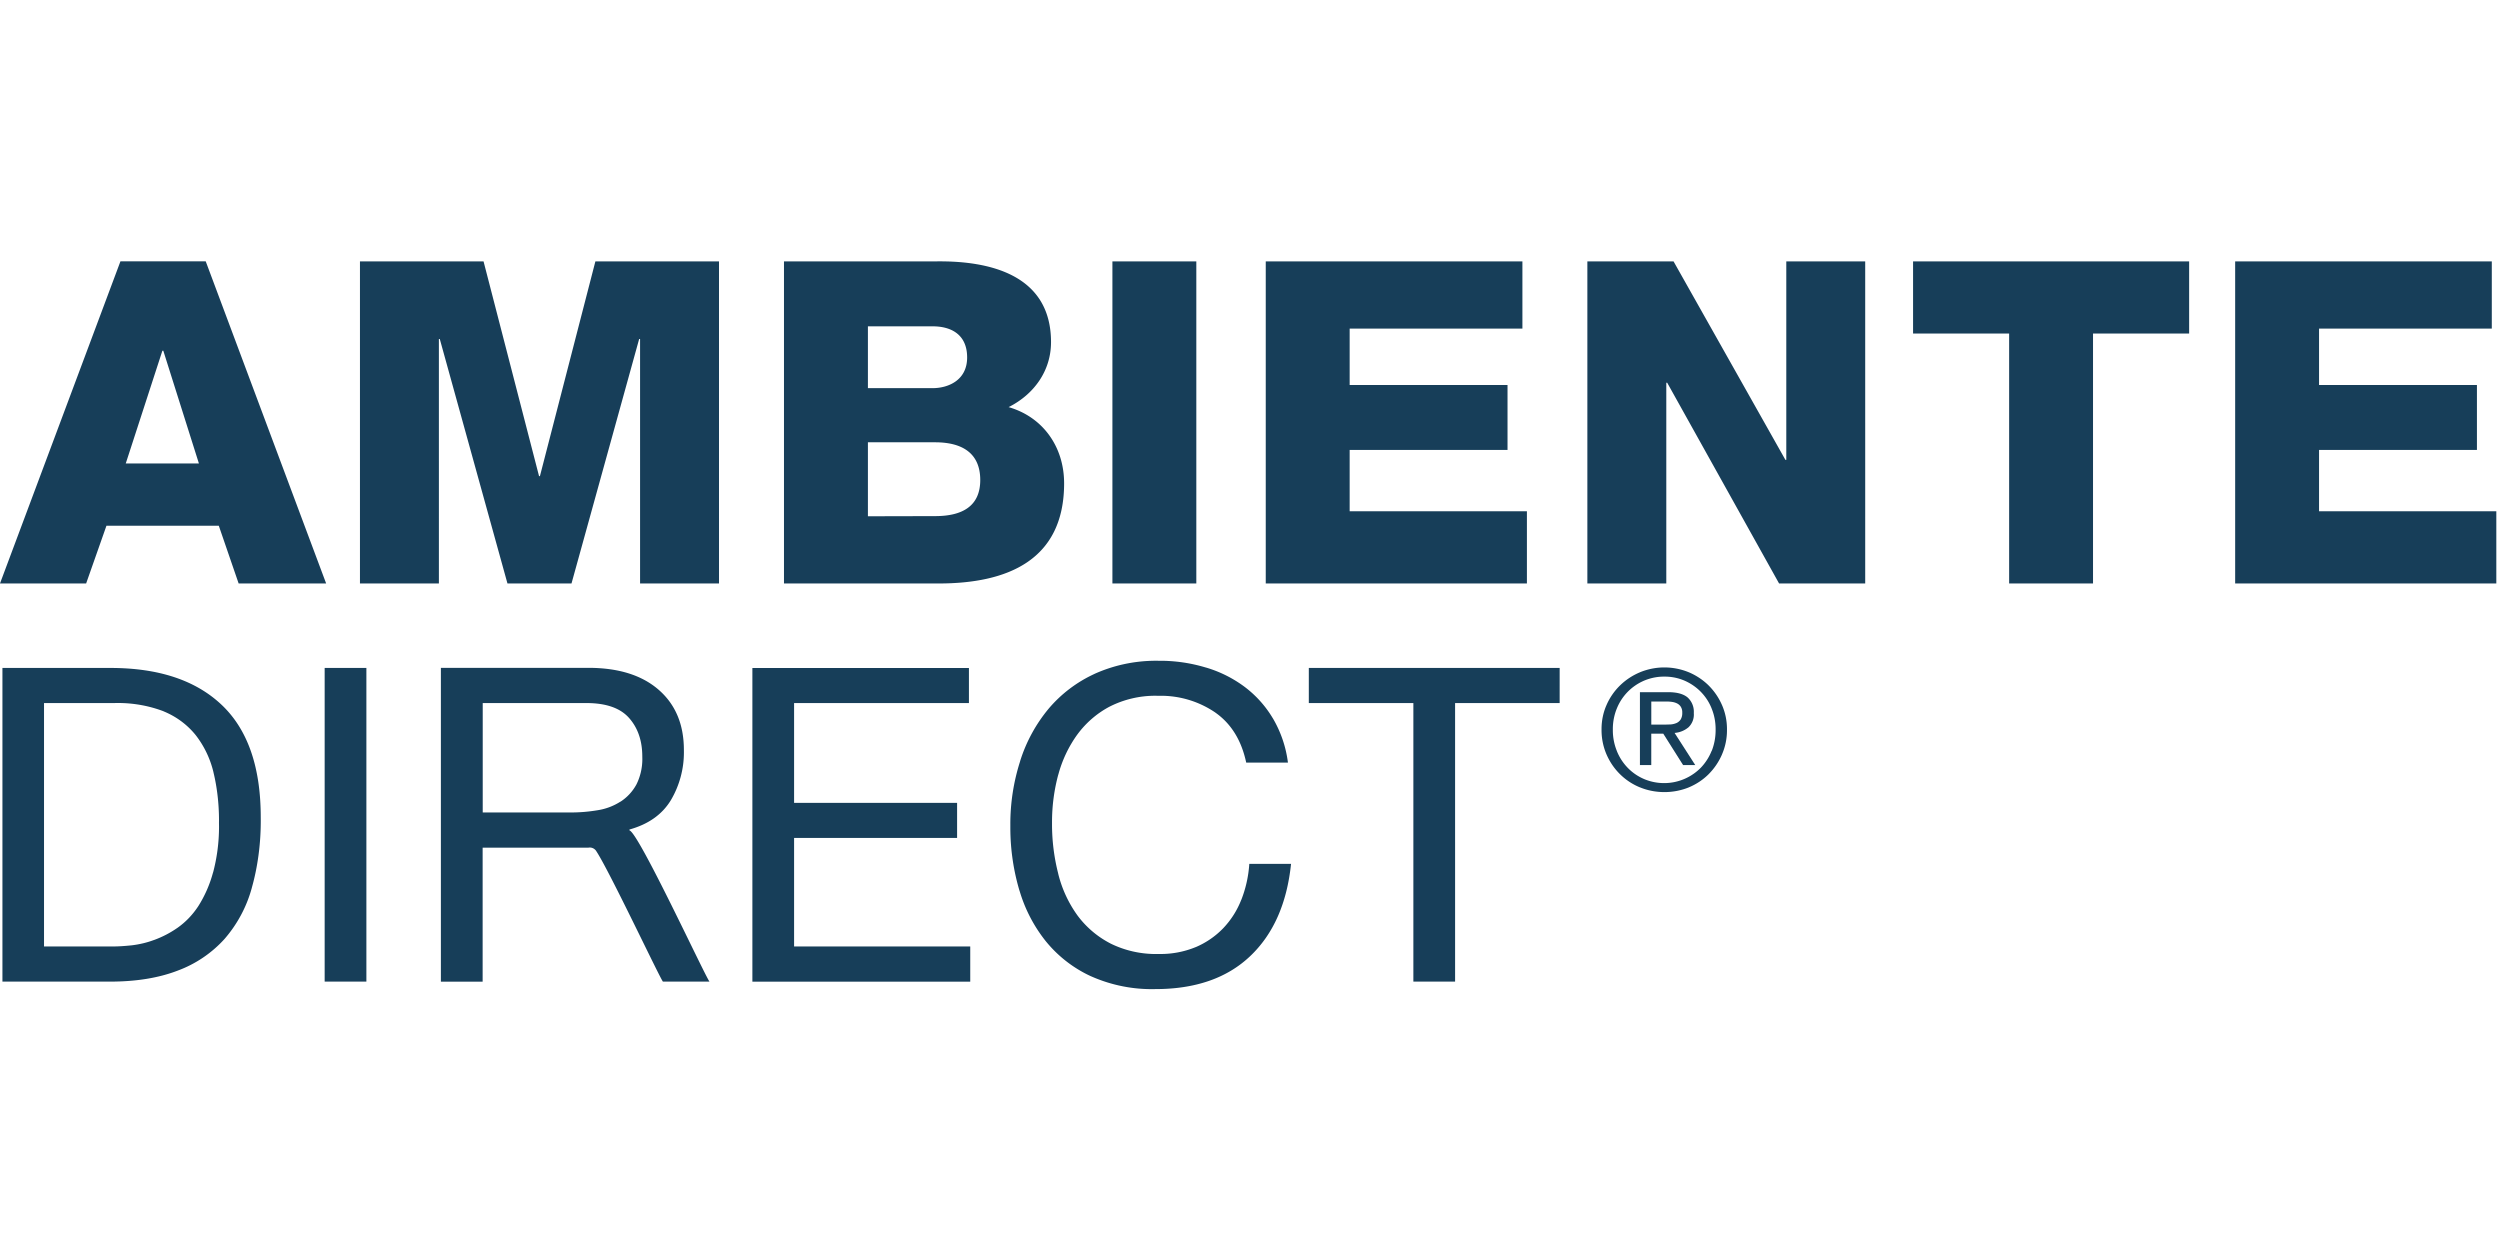
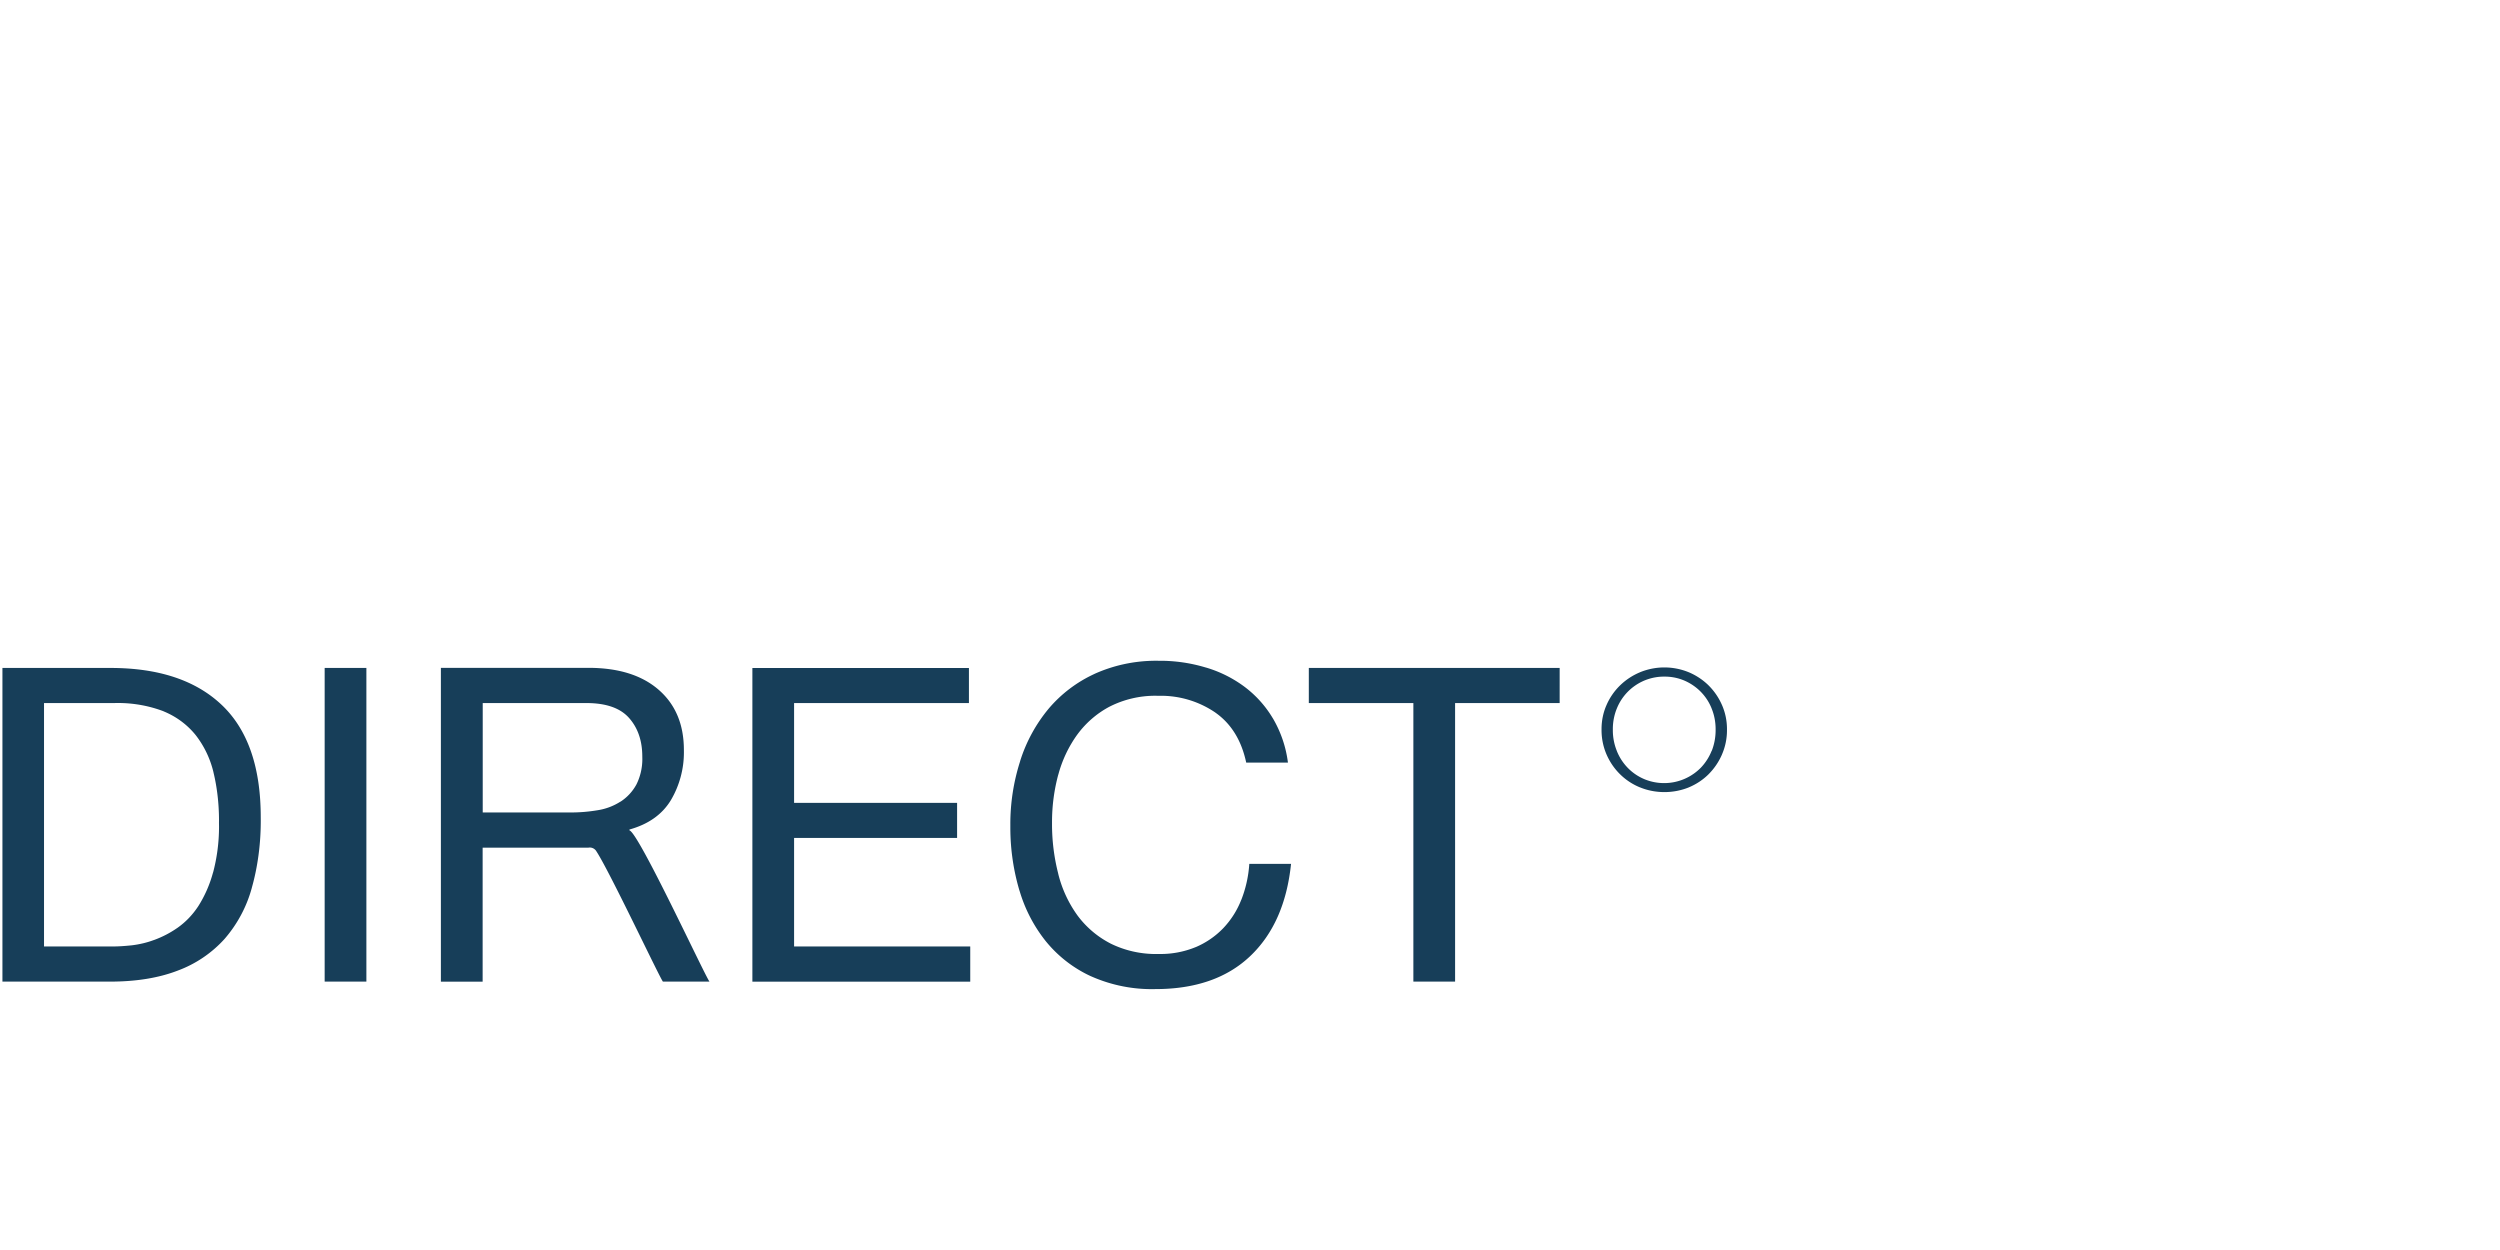
<svg xmlns="http://www.w3.org/2000/svg" class="svg-icon svg-icon-AmbienteDirectLogo" viewBox="0 -11.5 110 55">
  <path fill="#173E59" d="M4.842 17.89H.107v13.801h4.735q1.721 0 2.977-.484a5.218 5.218 0 0 0 2.064-1.397l.004-.005a5.717 5.717 0 0 0 1.188-2.221l.01-.04c.247-.876.389-1.882.389-2.922l-.001-.17v.009q0-3.32-1.721-4.948T4.843 17.89zm4.533 8.992a5.34 5.34 0 0 1-.673 1.525l.013-.021c-.248.375-.553.69-.908.94l-.011.007a4.462 4.462 0 0 1-1.002.521l-.031.01c-.286.107-.62.189-.965.23l-.021.002c-.31.032-.567.048-.773.048H1.937v-10.71h3.099l.156-.002c.715 0 1.399.132 2.028.373l-.039-.013c.57.231 1.048.587 1.416 1.037l.005.006c.366.467.641 1.024.787 1.631l.006.029c.153.632.241 1.357.241 2.103l-.001.117v-.006l.002.165c0 .716-.096 1.409-.275 2.068l.013-.055zm4.91-8.992h1.836v13.801h-1.836V17.89zm13.41 7.148v-.039q1.255-.349 1.826-1.296a4.134 4.134 0 0 0 .571-2.11l-.001-.099v.005q0-1.681-1.107-2.646t-3.083-.968h-6.502v13.807h1.837v-5.896h4.659a.336.336 0 0 1 .346.161l.001.002c.585.892 2.798 5.59 2.927 5.732h2.049c-.192-.232-3.125-6.572-3.523-6.654zm-.397-1.266c-.29.187-.633.321-1 .378l-.015.002a7.101 7.101 0 0 1-1.189.097H21.24v-4.814h4.565q1.295 0 1.876.658t.58 1.7l.002.104c0 .41-.097.797-.27 1.139l.007-.015c-.17.31-.407.563-.692.749l-.008.005zm7.642 1.598h7.172v-1.545H34.94v-4.389h7.693v-1.545h-9.528v13.801h9.586v-1.547H34.94V25.37zm19.68 2.711a3.83 3.83 0 0 1-.804 1.267l.001-.001a3.682 3.682 0 0 1-1.193.821l-.024.009a4.048 4.048 0 0 1-1.54.299l-.079-.001h.004A4.514 4.514 0 0 1 48.833 30l.026.012a4.196 4.196 0 0 1-1.451-1.234l-.008-.011a5.285 5.285 0 0 1-.833-1.8l-.008-.037a8.77 8.77 0 0 1-.27-2.183v-.052.003-.026c0-.733.098-1.443.283-2.118l-.013.056a5.391 5.391 0 0 1 .852-1.803l-.011.016a4.196 4.196 0 0 1 1.427-1.234l.023-.011a4.437 4.437 0 0 1 1.991-.465l.132.002h-.006l.108-.001a4.25 4.25 0 0 1 2.41.745l-.015-.009q1.051.735 1.363 2.204h1.836a5.096 5.096 0 0 0-.67-1.96l.013.024a4.806 4.806 0 0 0-1.244-1.393l-.012-.009a5.409 5.409 0 0 0-1.682-.841l-.039-.01a6.94 6.94 0 0 0-2.008-.291h-.043.002l-.123-.001c-.974 0-1.898.211-2.73.589l.041-.017a5.82 5.82 0 0 0-2.041 1.546l-.007.009a6.77 6.77 0 0 0-1.232 2.262l-.013.048a9.026 9.026 0 0 0-.426 2.769v.066-.003.071c0 .981.145 1.927.415 2.82l-.018-.069a6.484 6.484 0 0 0 1.198 2.293l-.009-.012a5.539 5.539 0 0 0 1.956 1.508l.034.014a6.555 6.555 0 0 0 2.811.553h-.007q2.646 0 4.173-1.45t1.798-4.059h-1.837a5.252 5.252 0 0 1-.361 1.606l.012-.035zm2.967-8.646h4.601v12.256h1.836V19.435h4.601V17.89H57.588v1.545zm17.587-.781a2.8 2.8 0 0 0-.856-.57l-.018-.007a2.82 2.82 0 0 0-2.151.007l.019-.007a2.8 2.8 0 0 0-.882.578l.001-.001c-.248.241-.45.529-.592.849l-.007.017c-.139.311-.22.675-.22 1.057v.023-.001.029c0 .386.081.753.227 1.086l-.007-.017c.148.34.35.63.599.874.246.242.539.437.863.57l.018.006c.316.13.682.205 1.066.205s.75-.075 1.085-.212l-.019.007c.34-.141.63-.336.874-.577a2.81 2.81 0 0 0 .586-.856l.007-.018a2.66 2.66 0 0 0 .22-1.068v-.03.002-.022c0-.382-.081-.746-.227-1.074l.007.017a2.77 2.77 0 0 0-.593-.866zm.139 2.881a2.302 2.302 0 0 1-.478.746l.001-.001a2.267 2.267 0 0 1-2.518.489l.015.006a2.208 2.208 0 0 1-.717-.495l-.001-.001a2.276 2.276 0 0 1-.472-.73l-.005-.015a2.414 2.414 0 0 1-.173-.907v-.031.002-.023c0-.322.064-.629.179-.91l-.006.016a2.233 2.233 0 0 1 2.073-1.41h.023-.001.019c.315 0 .614.066.884.185l-.014-.006c.547.239.97.674 1.187 1.215l.005.015c.109.266.173.575.173.899v.019-.001.035c0 .324-.062.634-.175.919l.006-.017z" />
-   <path fill="#173E59" d="M74.284 20.51a.774.774 0 0 0 .243-.637v.003c.002-.019.002-.041.002-.064a.843.843 0 0 0-.278-.627l-.001-.001c-.184-.152-.468-.228-.848-.228h-1.245v3.208h.499v-1.383h.528l.873 1.383h.535l-.91-1.415c.23-.018.437-.105.602-.241l-.002.002zm-1.107-.127h-.52v-1.017h.662c.088 0 .175.007.26.019l-.01-.001a.7.7 0 0 1 .232.072l-.004-.002a.412.412 0 0 1 .159.145l.001.002c.04.067.063.148.063.234l-.001.025v-.001a.542.542 0 0 1-.07.3l.001-.003a.438.438 0 0 1-.184.157l-.003.001a.804.804 0 0 1-.266.062h-.002c-.093.003-.199.007-.313.007zM5.299 0 0 14.172h3.79l.894-2.54h4.943l.873 2.54h3.85L9.052 0zm.234 8.893 1.612-4.962h.04l1.567 4.962zm18.225.556h-.04L21.276.001h-5.438v14.171h3.473V3.415h.039l2.978 10.757h2.818l2.977-10.757h.04v10.757h3.473V.001h-5.439l-2.44 9.448zm23.063.317c0-1.607-.932-2.917-2.442-3.353 1.107-.553 1.866-1.588 1.866-2.859 0-2.956-2.679-3.597-5.118-3.552h-6.632v14.171h6.809c3.036 0 5.517-1.031 5.517-4.406zm-8.633-6.907h2.858c.775 0 1.508.338 1.508 1.369s-.873 1.35-1.508 1.35h-2.858zm0 8.357V7.961h2.958c1.107 0 1.985.415 1.985 1.66 0 1.17-.815 1.588-1.985 1.588zM48.946.001h3.692v14.171h-3.692V.001zm18.238 10.996h-7.799V8.298h6.946V5.439h-6.946v-2.48h7.601V.001H55.693v14.171h11.491v-3.175zm11.414-2.263h-.04L73.636.001h-3.792v14.171h3.473V5.341h.04l4.922 8.831h3.79V.001h-3.472v8.733zm5.577-5.557h4.227v10.995h3.691V3.177h4.229V.001H84.175v3.176zm17.863 7.82V8.298h6.947V5.439h-6.947v-2.48h7.601V.001H98.347v14.171h11.491v-3.175h-7.8z" />
</svg>